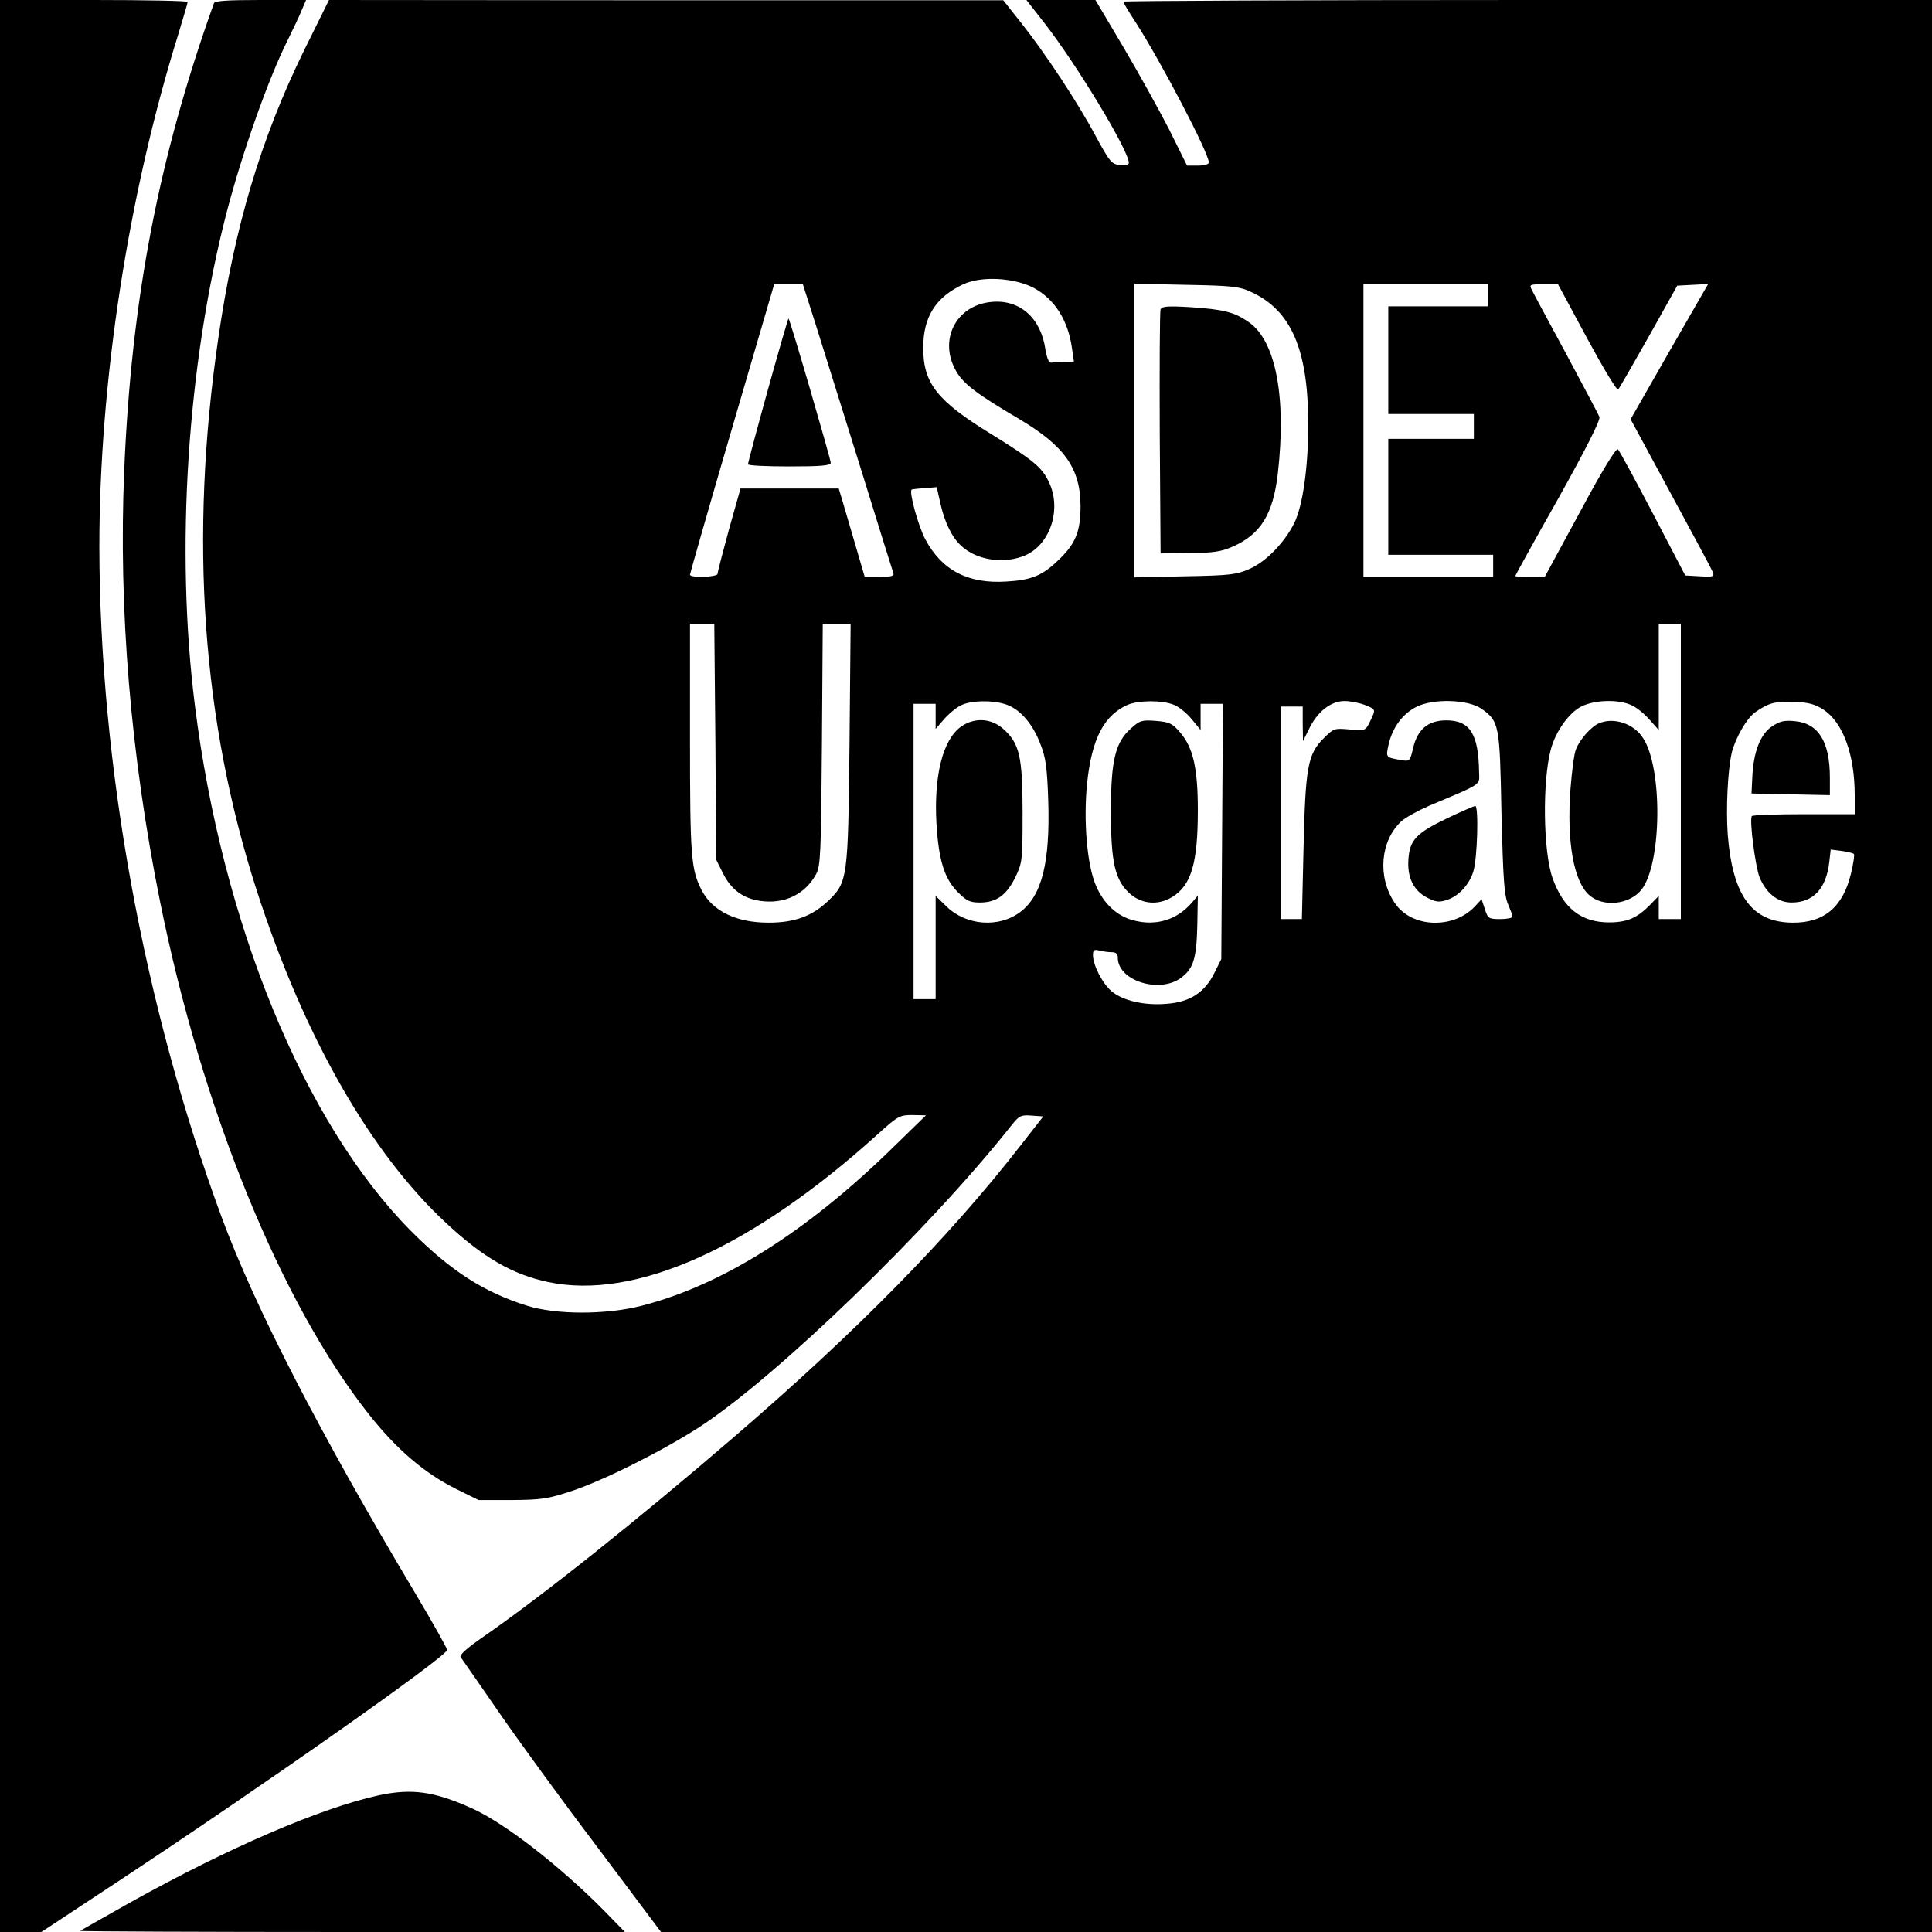
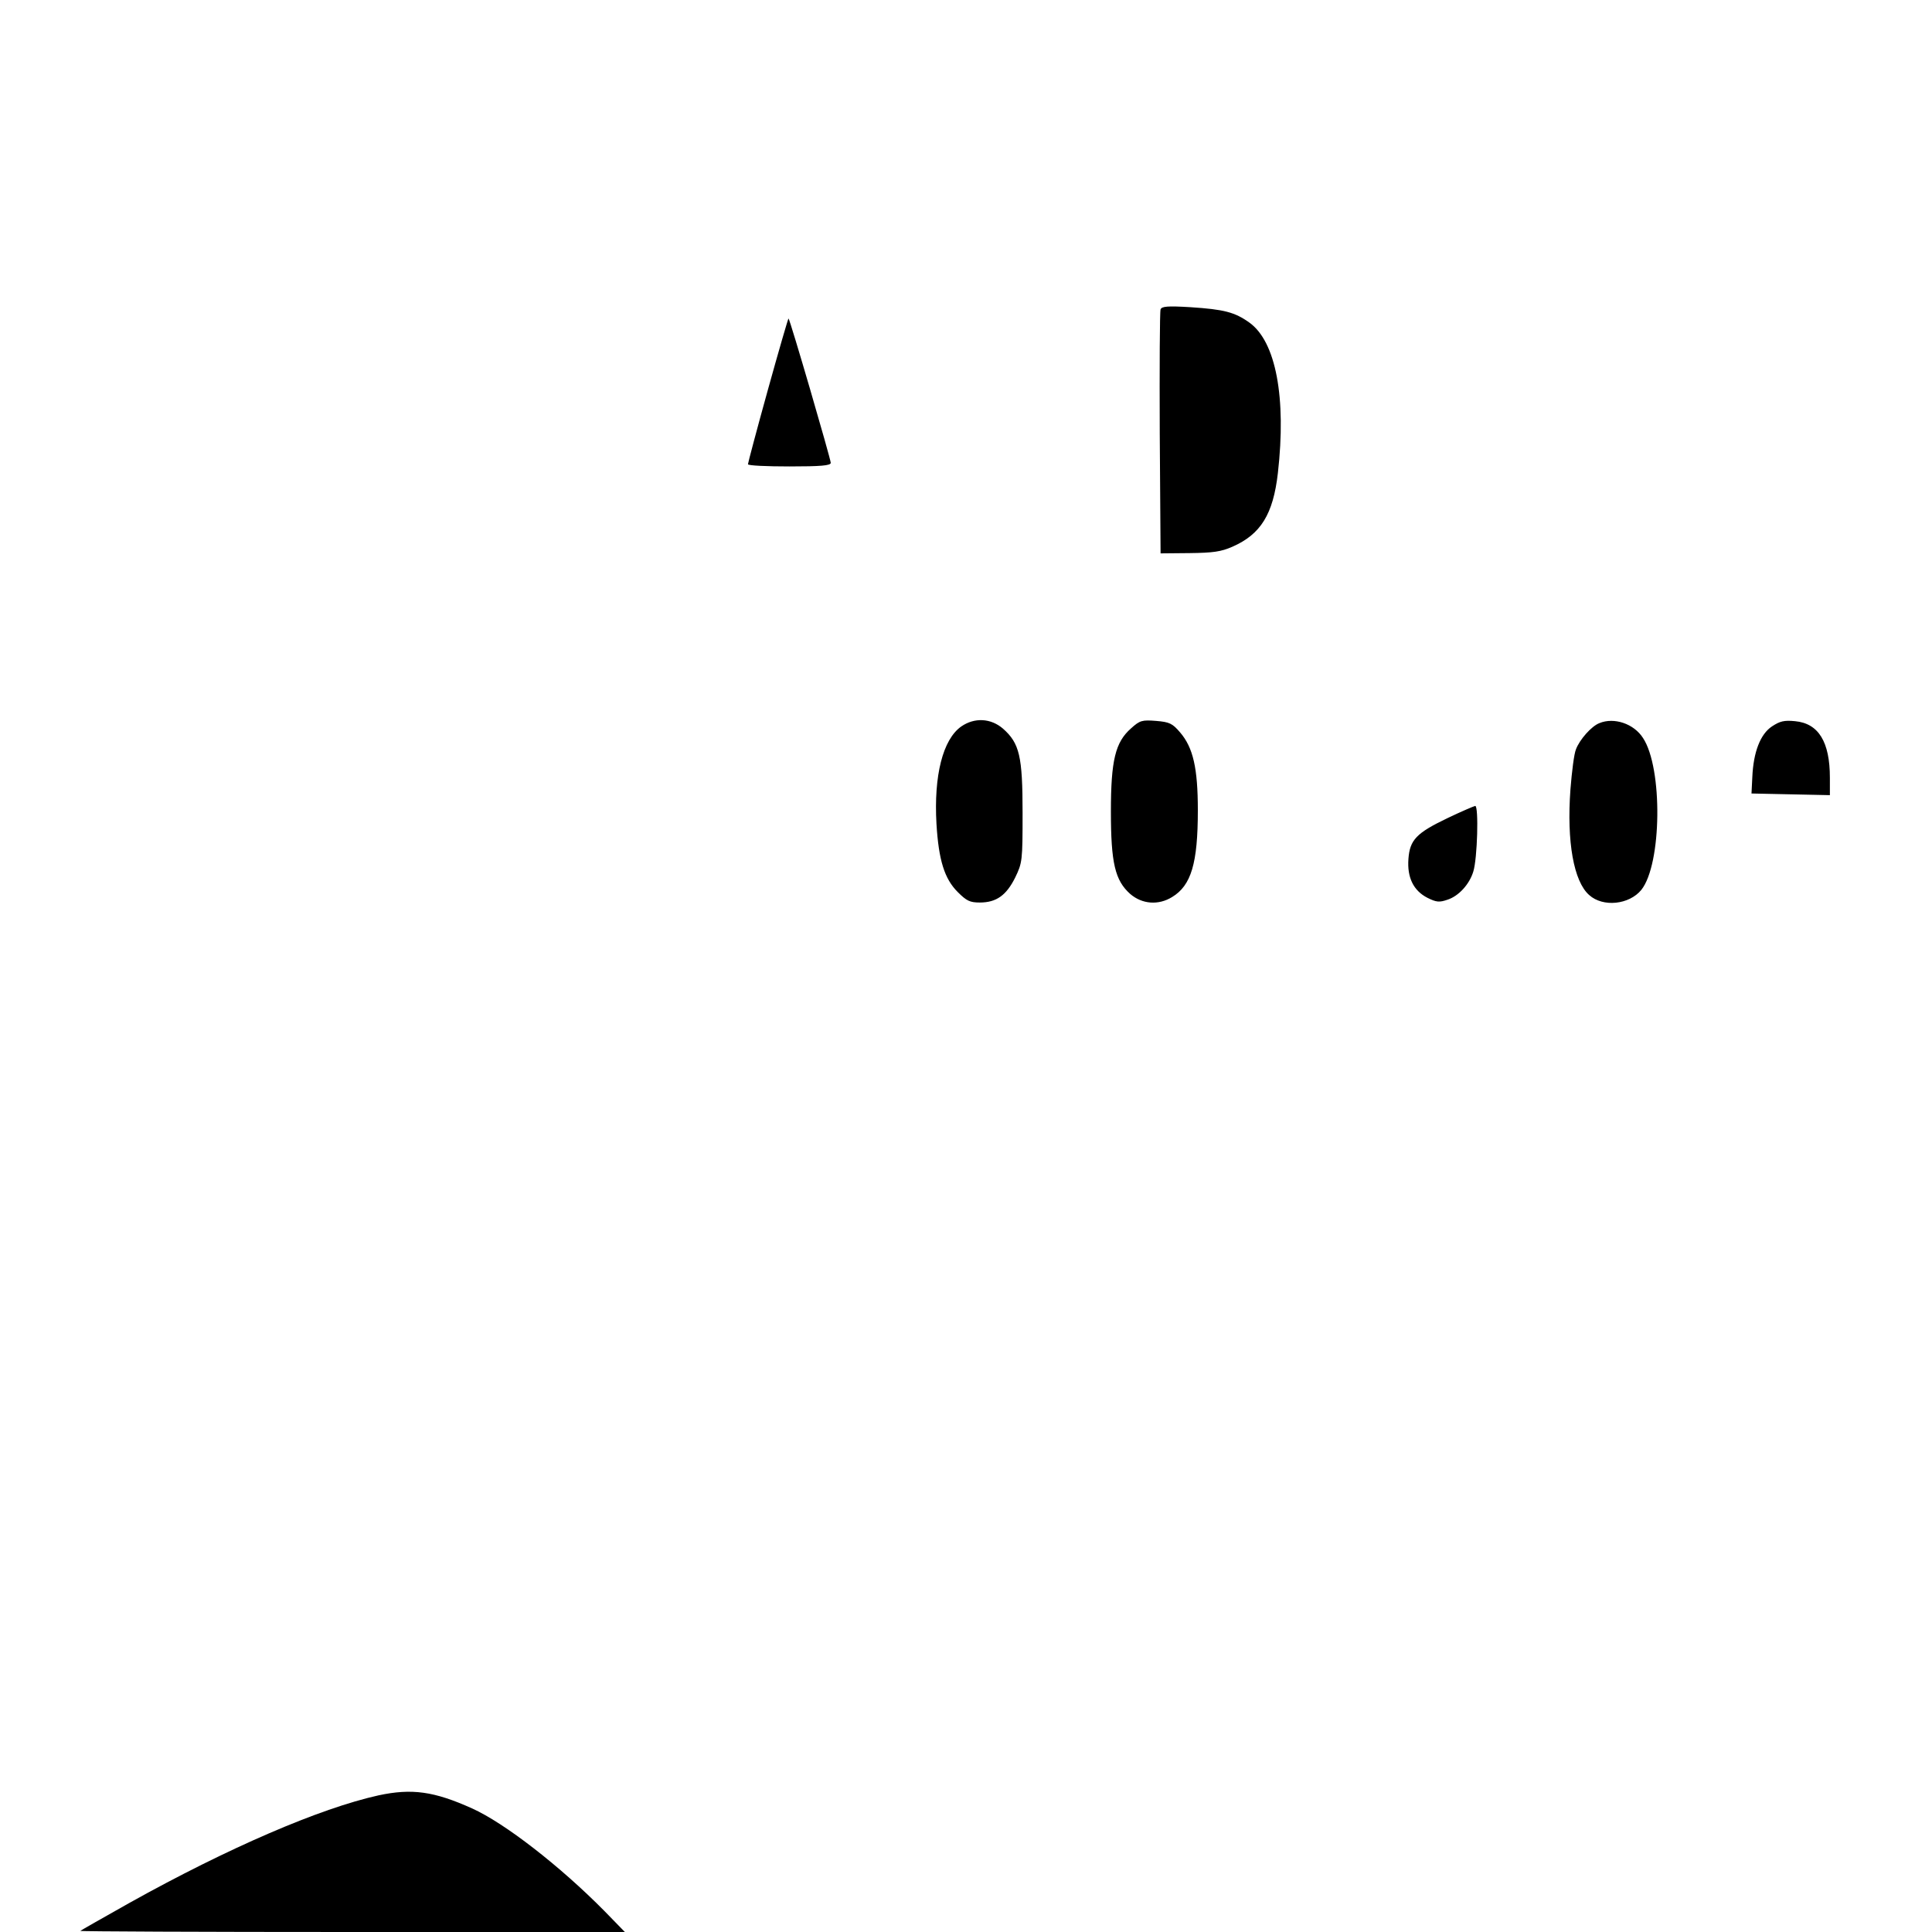
<svg xmlns="http://www.w3.org/2000/svg" version="1" width="933.333" height="933.333" viewBox="0 0 700 700">
-   <path d="M0 350v350h15l28.2-18.6C94.9 647.3 162 600.1 162 597.8c0-.6-5.1-9.7-11.4-20.3-34.8-58.3-58.3-104-70.3-136.5C51.9 364 36.1 277.1 36 198c0-59.3 10.4-127.3 28.6-185.6C66.4 6.3 68 1.1 68 .7 68 .3 52.7 0 34 0H0v350z" />
-   <path d="M77.5 1.2C57.4 57.4 47.6 108.5 45 170.5c-2.1 49.9 2.3 103.1 13 156.2 15.2 75.4 43.8 145.5 75.7 185.8 9.9 12.5 19.9 21.1 31.2 26.8l8.5 4.2h12c10.9-.1 13-.4 21.8-3.3 11.9-4 32.8-14.5 46.3-23.2 27.8-18.1 82.9-71.3 113-109.3 2.8-3.5 3.4-3.8 7.3-3.5l4.2.3-8.2 10.5c-25.9 33.3-59.6 67.6-103.8 105.6-35.7 30.7-69.5 57.6-90.7 72.3-6.1 4.2-9 6.8-8.4 7.5.4.6 6.6 9.4 13.6 19.6 7 10.2 23.1 32.3 35.9 49.2l23.1 30.8H700V0H553.5C472.9 0 407 .3 407 .6s1.9 3.6 4.3 7.2c9.4 14.6 26.7 47.7 26.7 51.1 0 .6-1.7 1.1-4 1.1h-3.9l-6.6-13.3c-3.7-7.2-11.2-20.7-16.7-30L396.9 0h-25l6.4 8.2C390.1 23.3 409 54.6 409 59c0 .7-1.3 1-3.2.8-3-.3-3.7-1.1-8.7-10.3-6.5-12.2-18.3-30.1-27.1-41.2L363.5.1H241.3L119.2 0l-9 18.2c-15.7 32-25.3 64.2-31.1 104.3-10.6 72.6-5.9 138.8 14 200.4 17 52.5 41 94.6 68.4 120.1 13.5 12.6 24.2 18.8 37.1 21.5 31.5 6.7 74-12.4 119.7-53.8 7.1-6.4 7.7-6.7 12.3-6.7l4.9.1-12 11.7c-31.2 30.5-61.8 49.8-91 57.3-12.9 3.3-31 3.3-41.5 0-15.7-4.9-27.8-12.7-42.2-27.2-38.6-39-68.3-111.2-78.2-190.4-7.1-56.4-2.8-123.1 11.5-178.5 5.8-22.1 15.2-48.7 22.3-62.8 1.8-3.7 4.1-8.4 4.9-10.5l1.6-3.7H94.4C82.1 0 77.8.3 77.5 1.2zm297.2 103.2c7.5 4.1 12.3 11.7 13.7 21.8l.7 4.8-3.5.1c-2 .1-4.2.2-4.8.3-.8.1-1.5-1.8-2-4.6-1.6-11.6-9.3-18.4-19.6-17.4-12.9 1.2-19.3 13.9-12.7 25.2 2.7 4.6 7.5 8.2 22.4 17 16.8 9.9 22.6 18.1 22.6 31.9 0 9.2-1.9 13.7-8.2 19.6-5.7 5.5-9.7 7.1-18.7 7.6-13.9.9-23.4-4.1-29.4-15.4-2.5-4.8-5.9-17-4.9-17.9.1-.1 2.2-.4 4.6-.5l4.5-.4 1.3 5.8c1.5 6.8 4.2 12.4 7.5 15.4 5.7 5.4 15.9 6.8 23.5 3.4 9-4.1 13-16.9 8.3-26.5-2.5-5.3-5.5-7.8-21-17.4-19.5-12-24.5-18.3-24.5-31.2 0-11.2 4.5-18.3 14.5-23 6.7-3.1 18.6-2.4 25.7 1.4zm-78.8 14.3c2.7 8.7 10 32 16.2 51.8 6.1 19.8 11.4 36.6 11.6 37.2.4 1-1 1.3-4.9 1.3h-5.5l-3.3-11.3c-1.8-6.1-3.9-13.3-4.7-16l-1.4-4.7h-35.6l-4.2 14.9c-2.2 8.1-4.1 15.3-4.1 16 0 1.2-10 1.6-10 .3 0-.4 6.8-24.2 15.2-52.9l15.3-52.3h10.4l5 15.7zm157.2-13c14.7 6.6 20.9 20.9 20.9 48.1 0 15.7-2 29.5-5.1 35.8-3.6 7.1-10.1 13.8-16.1 16.5-4.8 2.1-7 2.4-23.5 2.7l-18.3.4V102.8l18.8.4c16.3.3 19.3.6 23.3 2.5zM539 107v4h-36v39h31v9h-31v42h38v8h-47V103h45v4zm36 15.5c5.8 10.7 10.8 19.1 11.3 18.6.4-.4 5.4-9.1 11.1-19.2l10.3-18.4 5.6-.3 5.6-.3-14.1 24.5-14 24.5 14.5 26.8c8 14.7 14.9 27.6 15.3 28.6.6 1.6.1 1.8-4.7 1.5l-5.3-.3-11.7-22.4c-6.4-12.2-12.1-22.7-12.7-23.3-.6-.6-5.4 7.1-13.7 22.6L559.7 209h-5.4c-2.9 0-5.3-.1-5.3-.3 0-.2 7-12.9 15.6-28.1 10-17.9 15.3-28.4 14.9-29.5-.3-.9-5.7-11-11.9-22.6-6.2-11.5-11.9-22-12.5-23.3-1.1-2.1-1-2.2 4.1-2.2h5.3l10.5 19.5zM259.2 268.7l.3 42.8 2.5 5c2.9 5.8 7.2 9 13.4 9.9 8.7 1.3 16.3-2.3 20.3-9.7 1.6-2.9 1.8-7.5 2.1-47l.3-43.7h10.1l-.4 43.2c-.5 48.8-.7 50.4-7.5 57-5.9 5.7-12.3 8.1-21.8 8.1-11.7 0-20.3-4.1-24.3-11.8-3.8-7.5-4.2-11.8-4.2-54.8V226h8.8l.4 42.7zM609 279.5V333h-8v-8.4l-3.2 3.3c-4.6 4.7-8.3 6.3-14.8 6.3-10.1 0-16.6-5.1-20.5-16.1-3.4-9.6-3.7-35.1-.6-46.6 1.7-6.4 6.5-13.2 11-15.5 4.9-2.5 13.8-2.7 18.4-.4 1.8.8 4.7 3.2 6.4 5.2l3.3 3.7V226h8v53.5zm-243.8-24c4.8 1.9 9.2 7.2 11.8 14.2 1.9 4.8 2.4 8.4 2.8 20.4.7 22.4-2.3 34.4-10.1 40.3-7.7 5.9-19.7 5-26.8-2l-3.9-3.8V362h-8V255h8v9.1l3.2-3.7c1.8-2 4.6-4.3 6.3-5 4-1.8 12.4-1.7 16.7.1zm60.2-.1c1.8.7 4.7 3.1 6.4 5.2l3.2 3.9V255h8.1l-.3 46.2-.3 46.3-2.5 5c-3.5 7.1-8.9 10.6-17.3 11.2-8 .7-15.8-1.1-19.9-4.5-3.4-2.9-6.7-9.3-6.8-13.1 0-1.9.4-2.2 2.3-1.7 1.2.3 3.2.6 4.5.6 1.5 0 2.2.6 2.2 2 0 8.3 15 13.1 22.9 7.3 4.5-3.4 5.6-6.9 5.9-18.8l.2-11-2.2 2.6c-5.4 6.2-12.9 8.5-21 6.4-6-1.5-10.9-6-13.7-12.6-3.3-7.5-4.6-23.9-3.2-37.3 1.7-16 6.1-24.4 14.6-28.2 3.9-1.7 12.7-1.8 16.9 0zm69.1 0c4.1 1.7 4 1.5 1.9 6-1.7 3.4-1.7 3.4-7.4 2.9-5.5-.5-5.8-.4-9.3 3.1-5.9 5.8-6.7 10.4-7.4 39.8l-.6 25.8H464v-77h8v6.2l.1 6.3 2.1-4.2c3-6.4 8-10.3 12.9-10.3 2.2 0 5.5.7 7.4 1.4zm42.3 1.4c6.4 4.6 6.6 5.7 7.2 37.7.6 23.9 1 29.7 2.3 32.9.9 2.1 1.7 4.2 1.7 4.7s-2 .9-4.4.9c-4.2 0-4.5-.2-5.6-3.6l-1.2-3.6-2.4 2.6c-7.9 8.4-23.1 7.8-29.1-1.3-6.3-9.4-5.2-22.4 2.4-29.5 1.5-1.4 6.1-3.9 10.2-5.7 19.5-8.2 18.1-7.3 18-12.1-.2-13.9-3.3-18.8-11.9-18.8-6.5 0-10.4 3.2-12 10-1.1 4.8-1.3 4.9-4.3 4.4-5.7-1-5.6-.9-4.6-5.6 1.4-6.2 5.1-11.2 10.1-13.7 6.1-3.1 18.7-2.7 23.6.7zm124 .4c7 4.7 11.2 16.3 11.2 30.9v6.9h-18.4c-10.2 0-18.7.3-18.9.7-.9 1.6 1.3 18.2 2.8 22.1 2.4 5.8 6.6 9.2 11.6 9.2 7.9 0 12.6-5 13.7-14.8l.5-4.4 3.9.5c2.2.3 4.2.8 4.5 1.1.3.3-.2 3.6-1.1 7.3-2.9 12-9.8 17.7-21.1 17.6-14.7-.1-21.7-9.6-23.5-31.8-.7-9.6 0-23.6 1.5-30 1.4-5.3 5.4-12.3 8.4-14.4 4.8-3.4 7.3-4.1 14.2-3.8 5.2.2 7.5.8 10.7 2.9z" />
  <path d="M278.2 141.3c-4 14.4-7.2 26.5-7.2 26.9 0 .5 6.8.8 15 .8 11.3 0 15-.3 15-1.3 0-1.3-14.7-51.8-15.3-52.3-.1-.2-3.5 11.5-7.5 25.9zM420.5 112.1c-.3.8-.4 21-.3 44.9l.3 43.5 10.5-.1c8.5-.1 11.4-.5 15.5-2.3 10.3-4.5 14.8-11.8 16.5-26.7 3.1-27.3-.7-47.6-10.3-54.5-5.3-3.8-9.2-4.8-21.4-5.6-8.3-.5-10.4-.3-10.8.8zM579.5 262c-2.9 1.1-7.2 6-8.5 9.5-.7 1.6-1.5 8.2-2 14.5-1.4 19 1.2 33.4 6.8 38.3 5 4.5 14.5 3.5 18.9-1.9 7.4-9.3 7.8-44.1.6-55-3.3-5.2-10.5-7.6-15.8-5.4zM348.3 263.2c-6.7 4.7-10 17.8-9 35.3.8 13.2 2.9 19.9 7.7 24.7 3.2 3.2 4.4 3.8 8 3.8 6 0 9.6-2.6 12.8-9 2.6-5.4 2.7-6 2.7-23.5 0-20.5-1.1-25.2-7.1-30.5-4.4-3.8-10.3-4.1-15.1-.8zM409.8 263.9c-5.7 5-7.3 11.6-7.3 30.1 0 18.7 1.5 25 7 29.9 4.3 3.7 10.2 4.2 15.2 1.1 6.9-4.2 9.3-12.2 9.3-31.4 0-15.3-1.7-22.7-6.4-28.2-2.8-3.3-3.9-3.8-8.7-4.2-5.1-.4-5.9-.2-9.1 2.7zM524.5 296.4c-11.3 5.4-13.7 7.9-14.2 14.8-.5 6.7 1.8 11.5 6.9 14.1 3.2 1.6 4.3 1.7 7.2.7 4.1-1.3 8-5.6 9.4-10.2 1.5-4.7 2-23.8.7-23.8-.5.1-5 2-10 4.4zM642 263.2c-4.2 2.8-6.7 9.3-7.1 18.3l-.3 6 14.2.3 14.2.3v-6.3c0-13-4.1-19.7-12.6-20.5-4-.4-5.5 0-8.4 1.9zM137.1 650.5c-21.2 4.7-54.4 19-90.1 38.9-9.6 5.4-17.7 10-17.9 10.2-.2.2 44.1.4 98.5.4h98.8l-7.4-7.6c-16.1-16.3-36.2-31.9-48-37.2-13.8-6.2-21.8-7.3-33.9-4.7z" />
</svg>